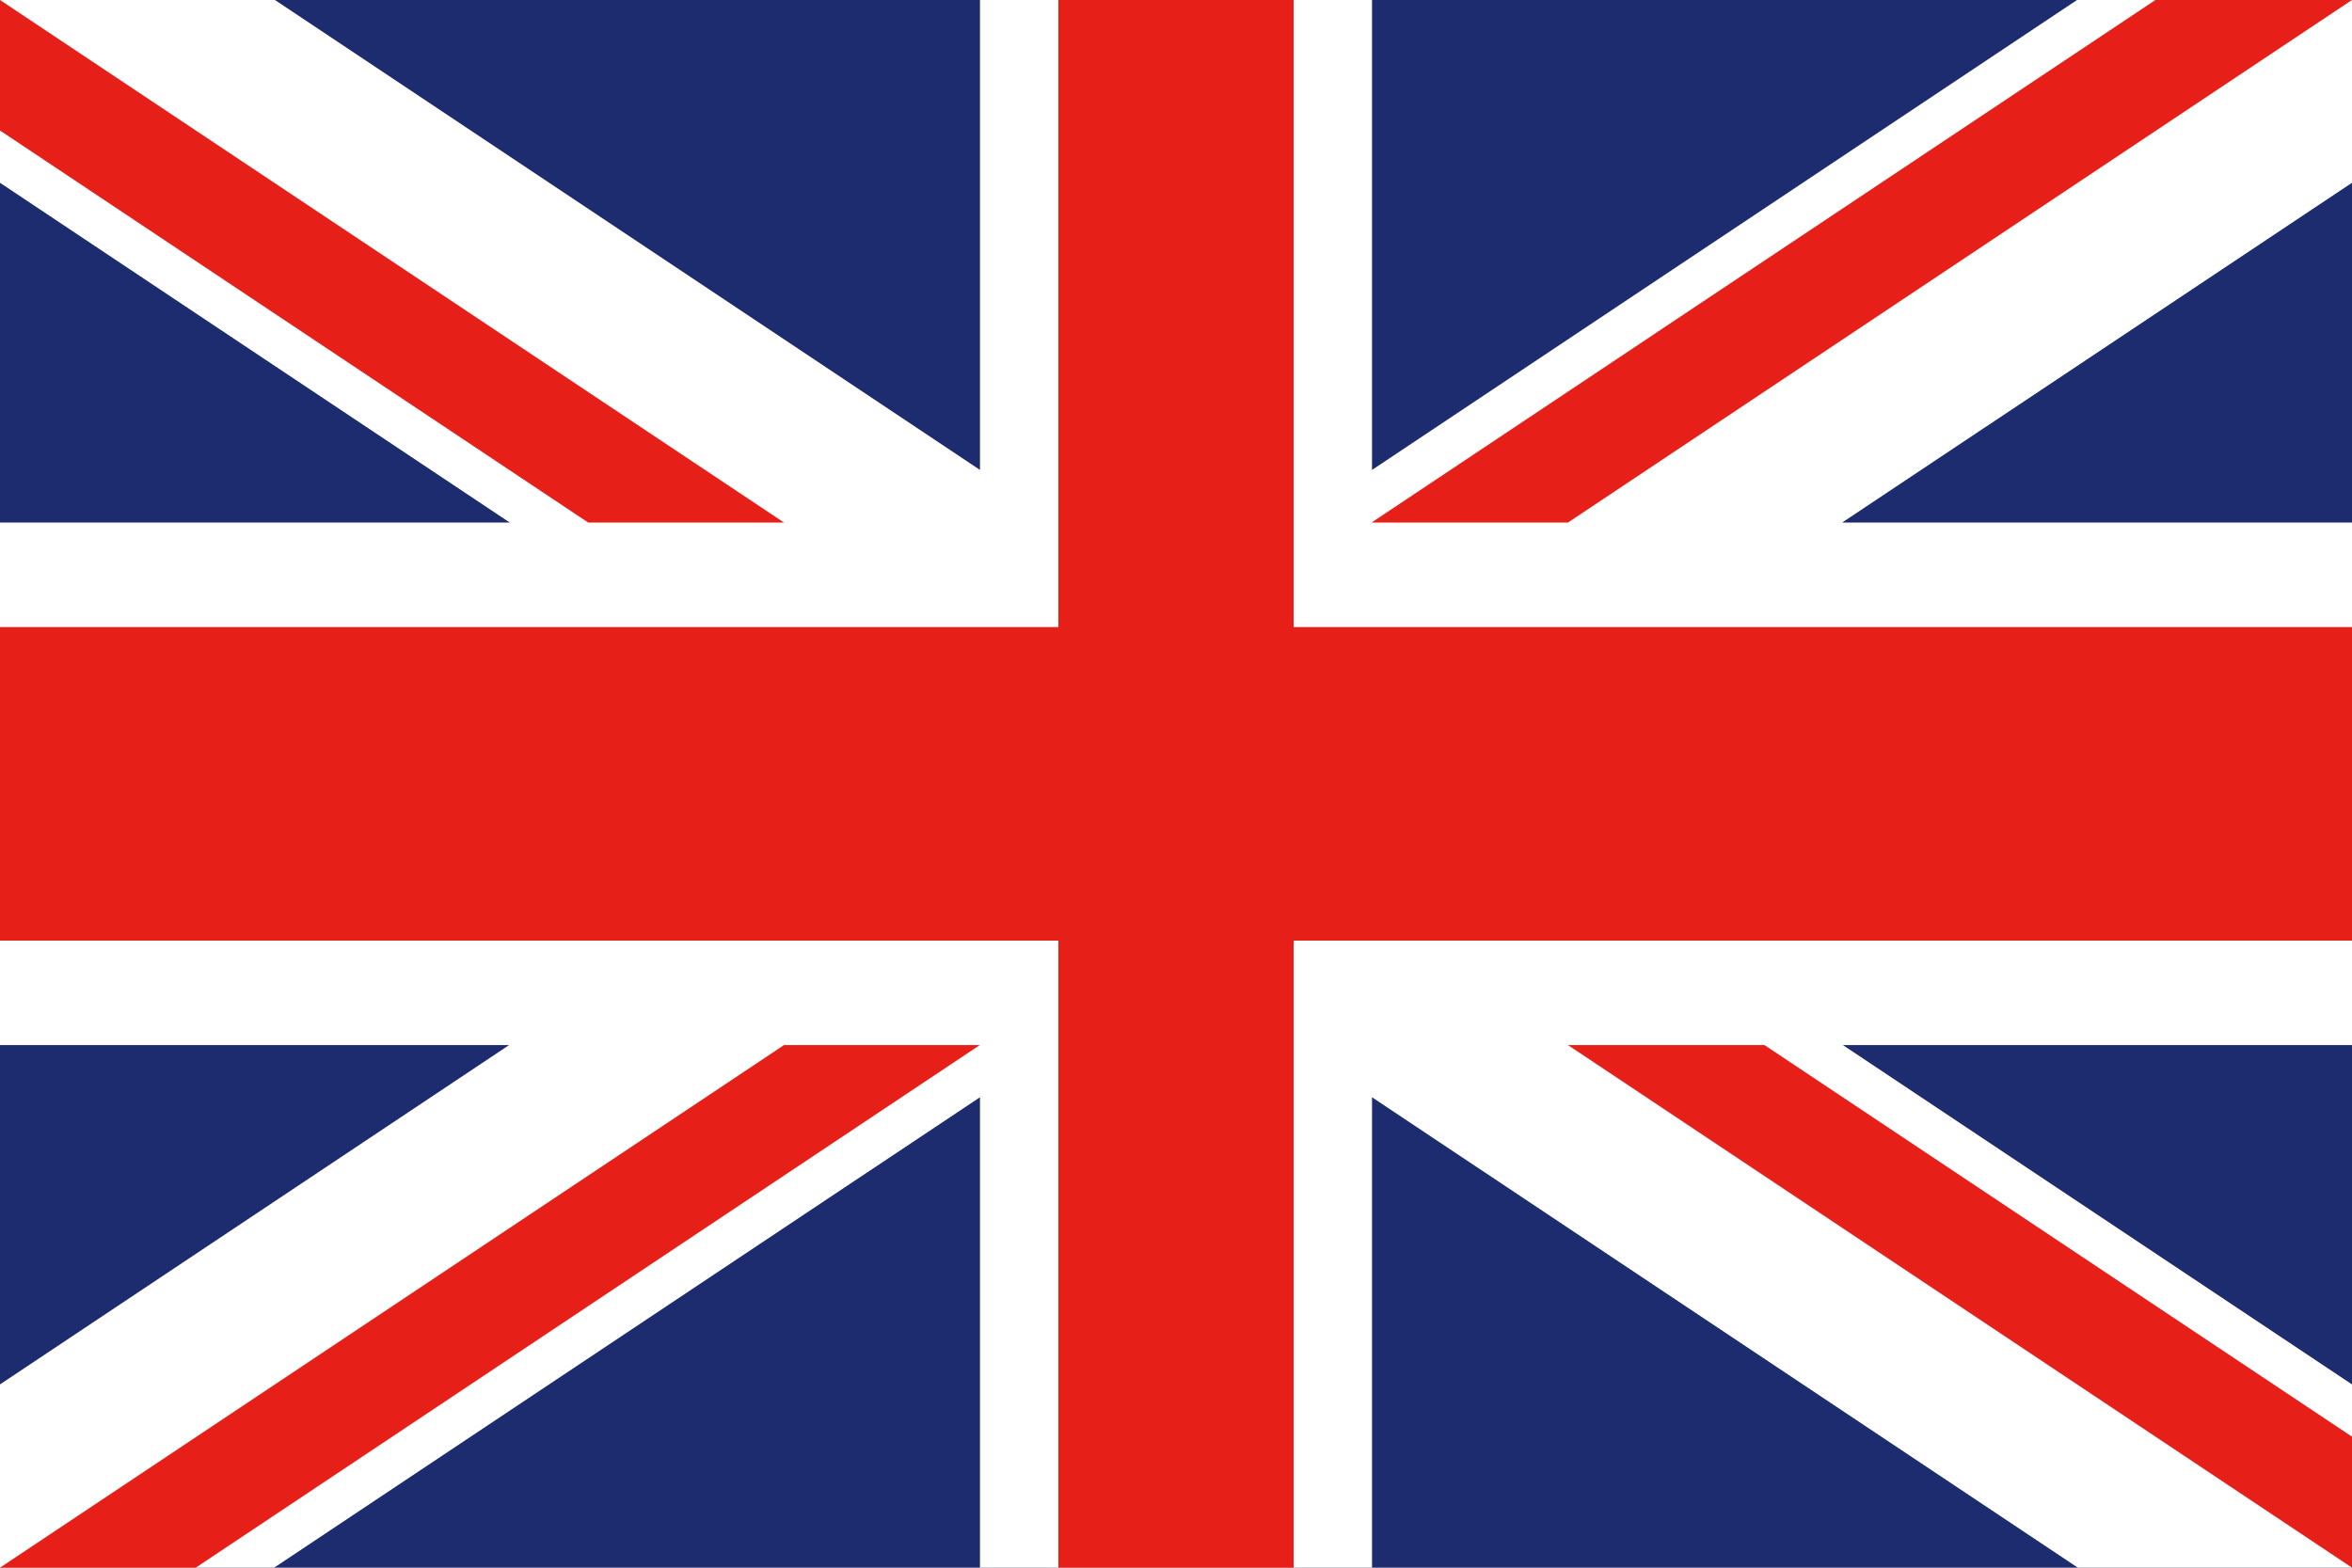
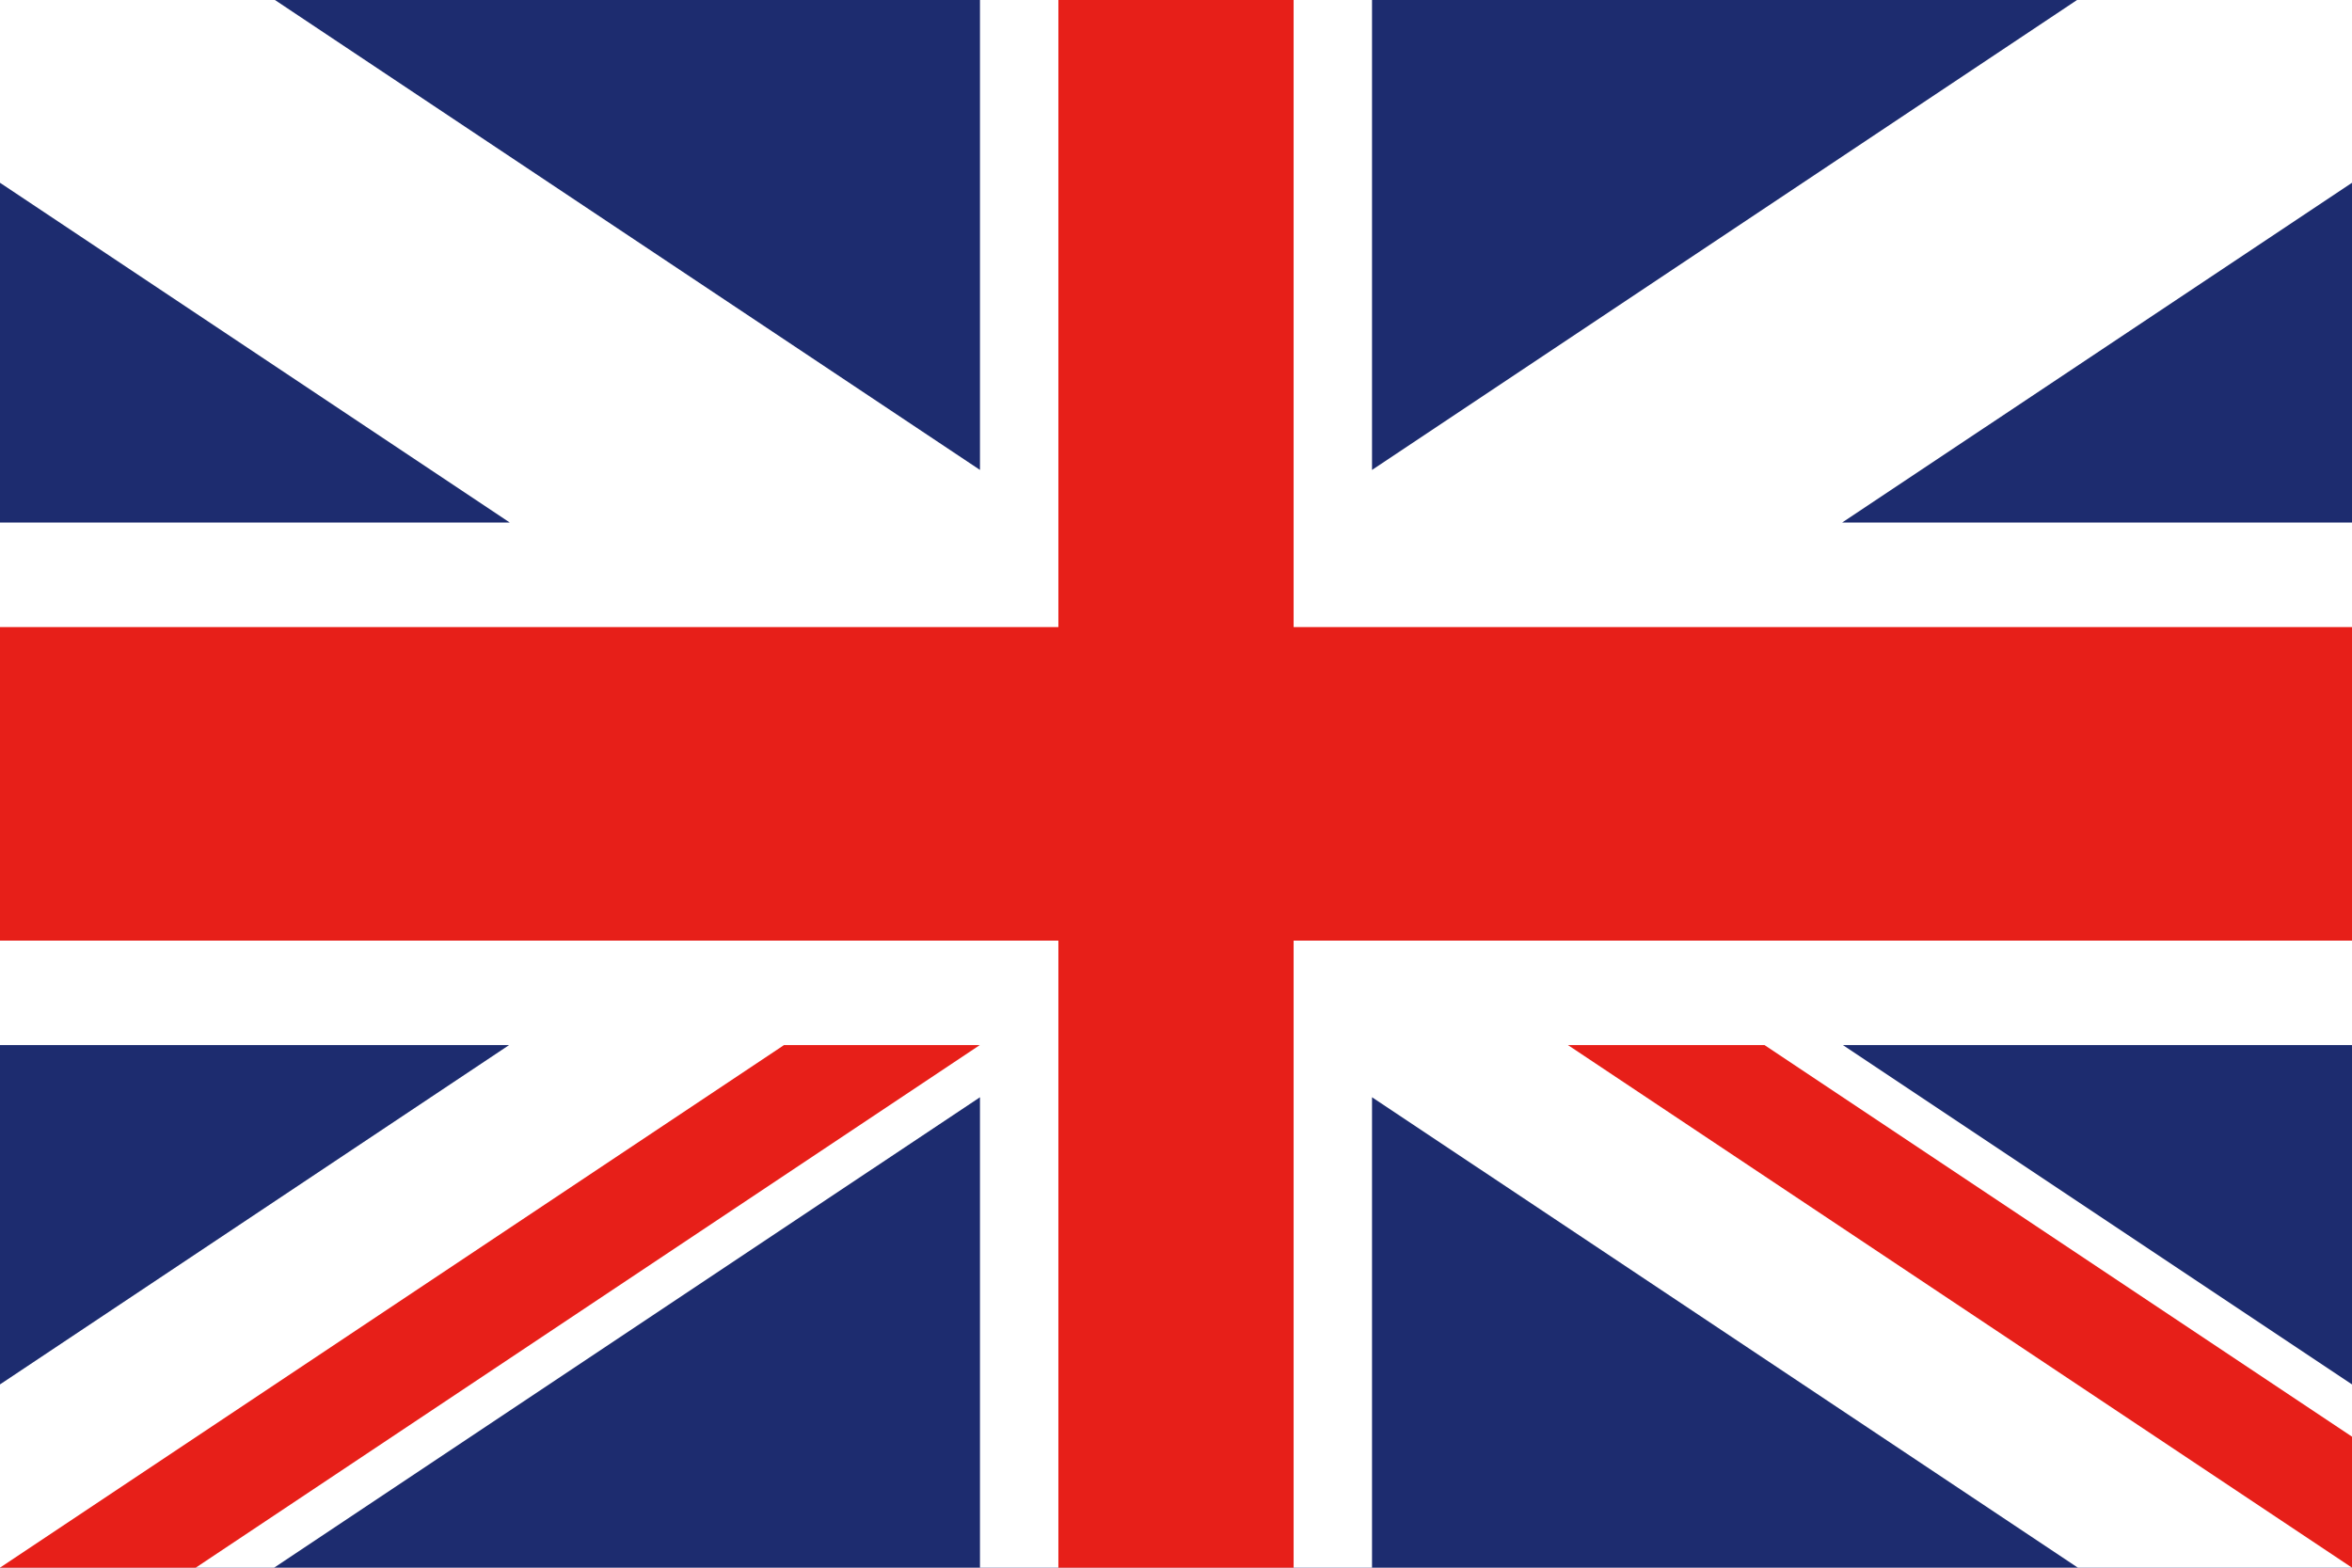
<svg xmlns="http://www.w3.org/2000/svg" id="_イヤー_2" viewBox="0 0 340.16 226.77">
  <defs>
    <style>.cls-1{fill:#fff;}.cls-2{fill:#e71f19;}.cls-3{fill:#1d2c6f;}</style>
  </defs>
  <g id="_旗">
    <g id="_ギリス">
      <rect class="cls-3" width="340.16" height="226.77" />
      <polygon class="cls-1" points="340.16 0 300.39 0 198.43 67.98 198.43 0 141.73 0 141.73 67.98 39.76 0 0 0 0 26.44 73.73 75.59 0 75.59 0 151.18 73.62 151.18 0 200.26 0 226.77 39.65 226.77 141.73 158.72 141.73 226.77 198.43 226.77 198.43 158.72 300.51 226.77 340.16 226.77 340.16 200.26 266.54 151.18 340.16 151.18 340.16 75.59 266.42 75.59 340.16 26.44 340.16 0" />
      <polygon class="cls-2" points="340.16 90.71 187.09 90.71 187.09 0 153.07 0 153.07 90.71 0 90.71 0 136.06 153.07 136.06 153.07 226.77 187.09 226.77 187.09 136.06 340.16 136.06 340.16 90.71" />
      <polygon class="cls-2" points="113.38 151.18 0 226.77 28.31 226.77 141.7 151.18 113.38 151.18" />
      <polygon class="cls-2" points="226.77 151.18 340.16 226.77 340.16 207.82 255.2 151.18 226.77 151.18" />
-       <polygon class="cls-2" points="198.43 75.59 226.77 75.59 340.16 0 311.73 0 198.43 75.54 198.43 75.59" />
-       <polygon class="cls-2" points="113.39 75.59 0 0 0 18.88 85.07 75.59 113.39 75.59" />
    </g>
  </g>
</svg>